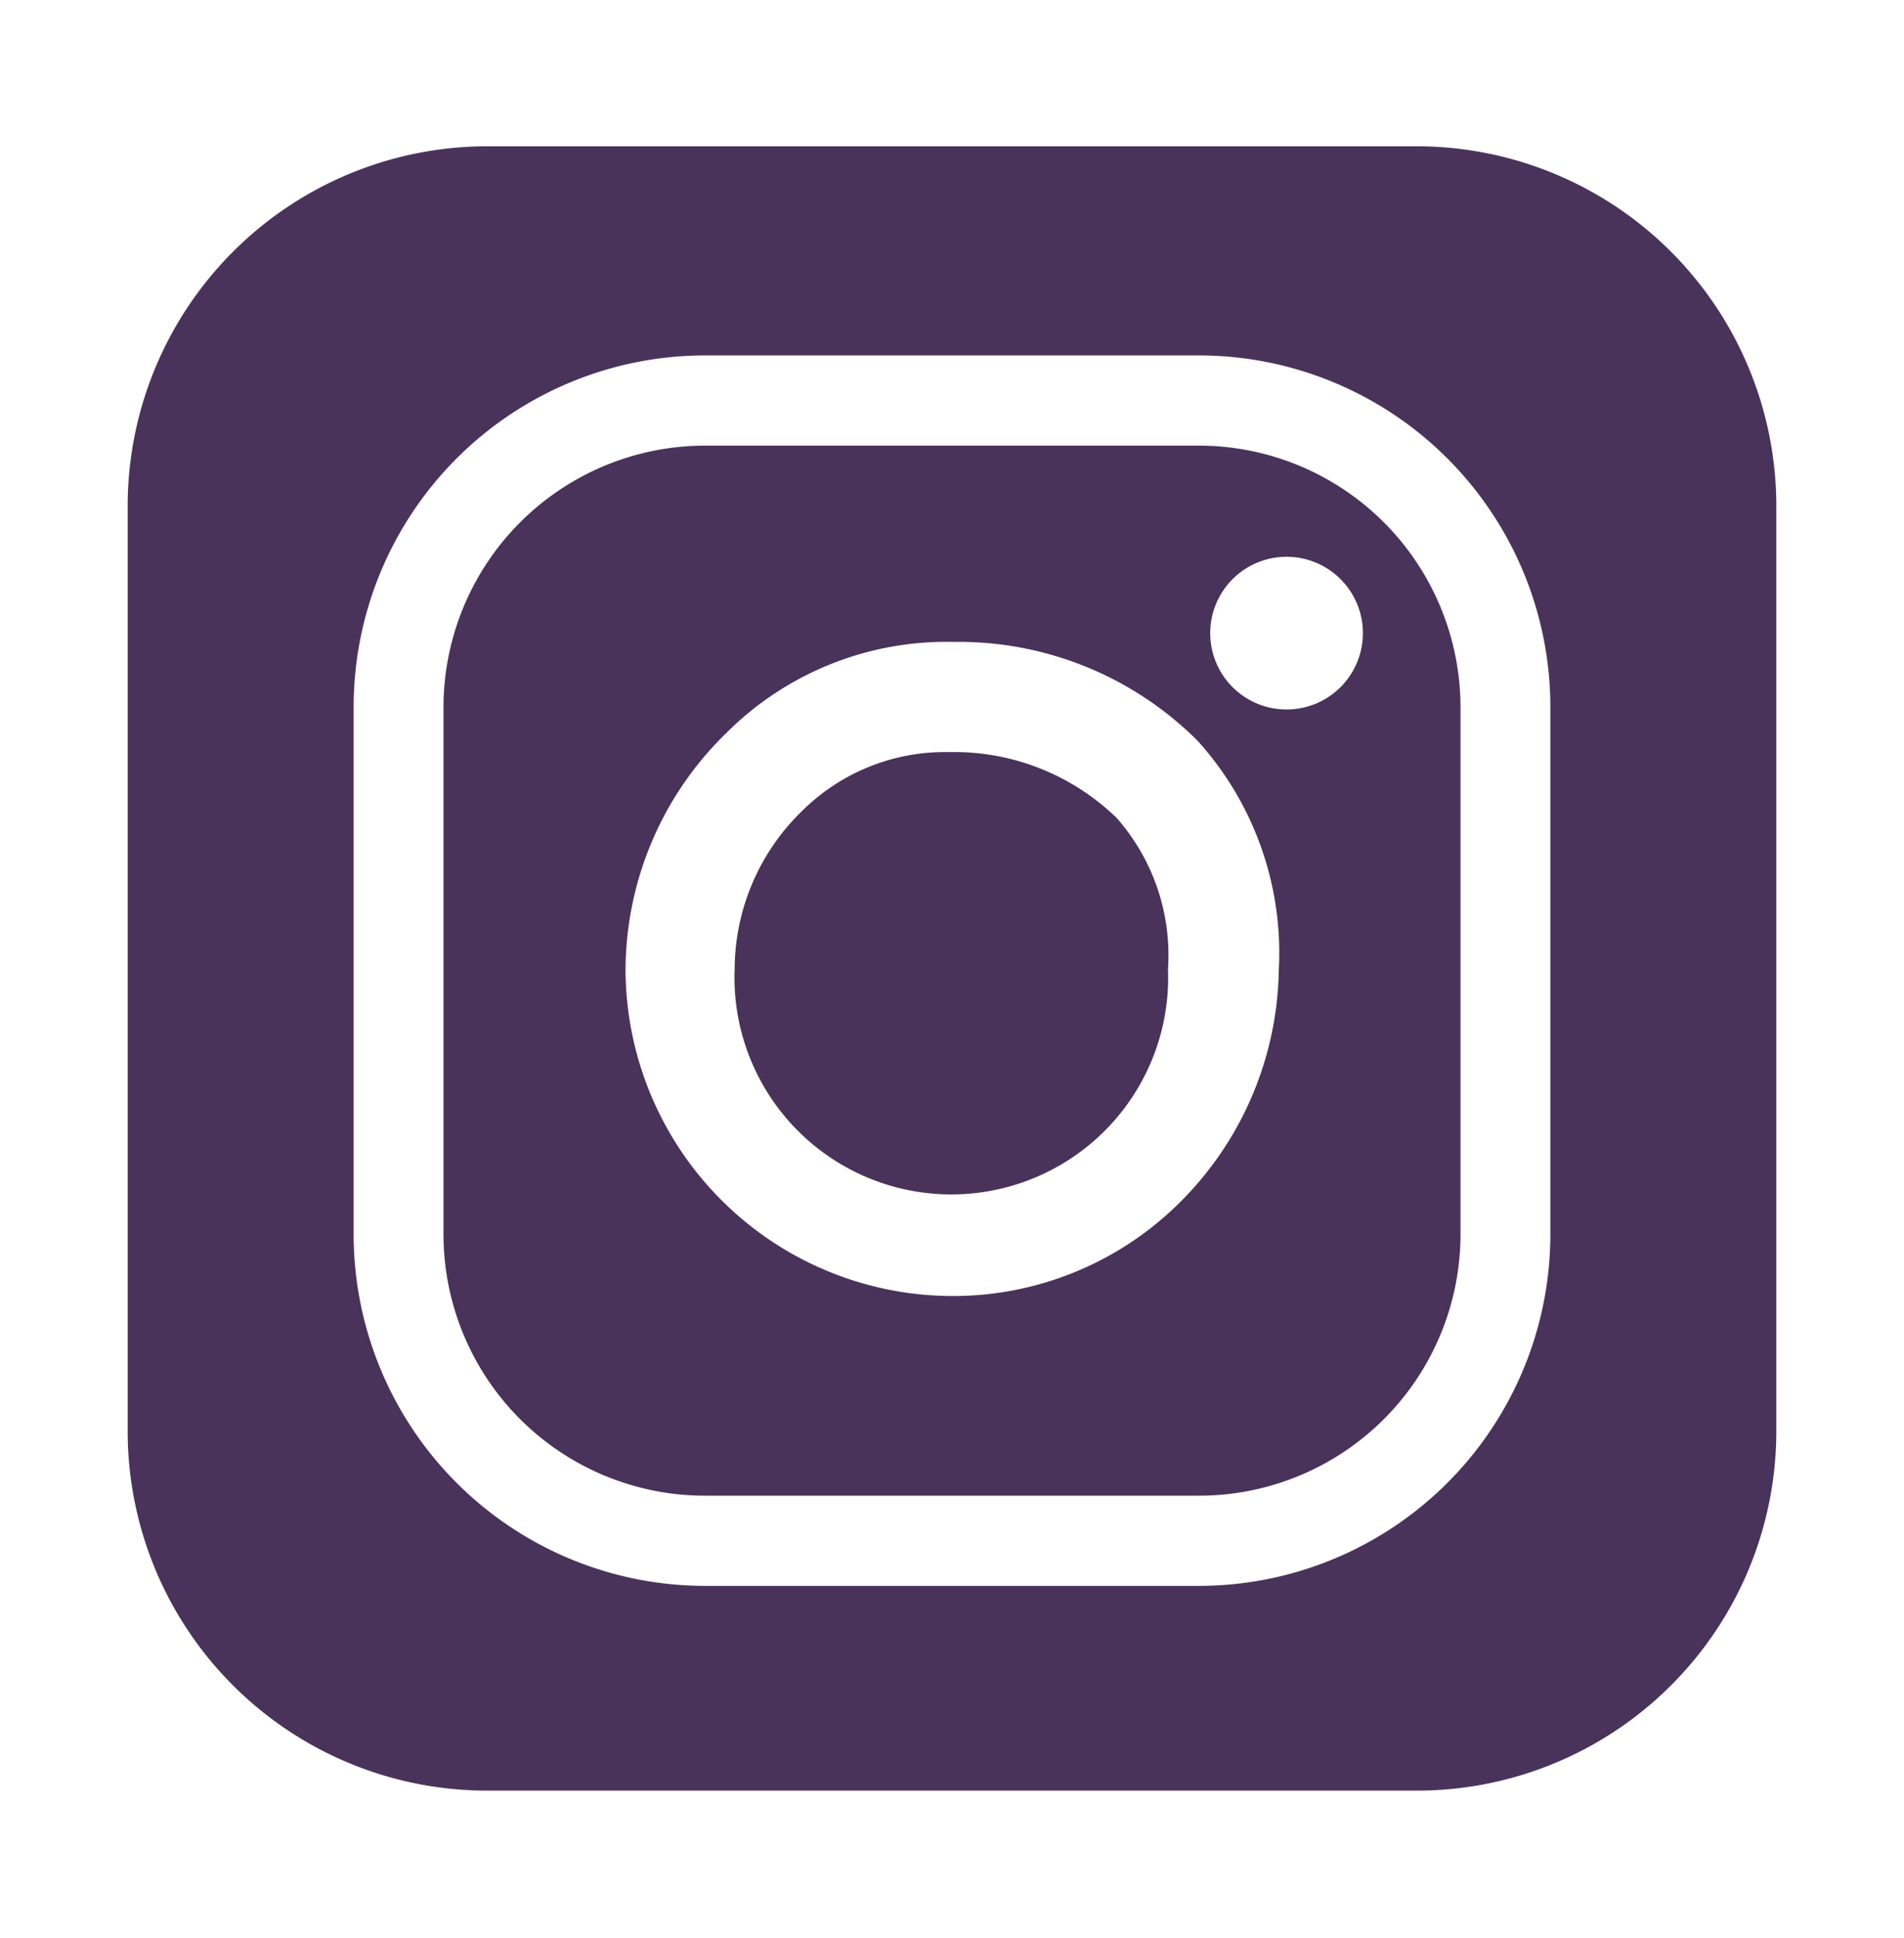
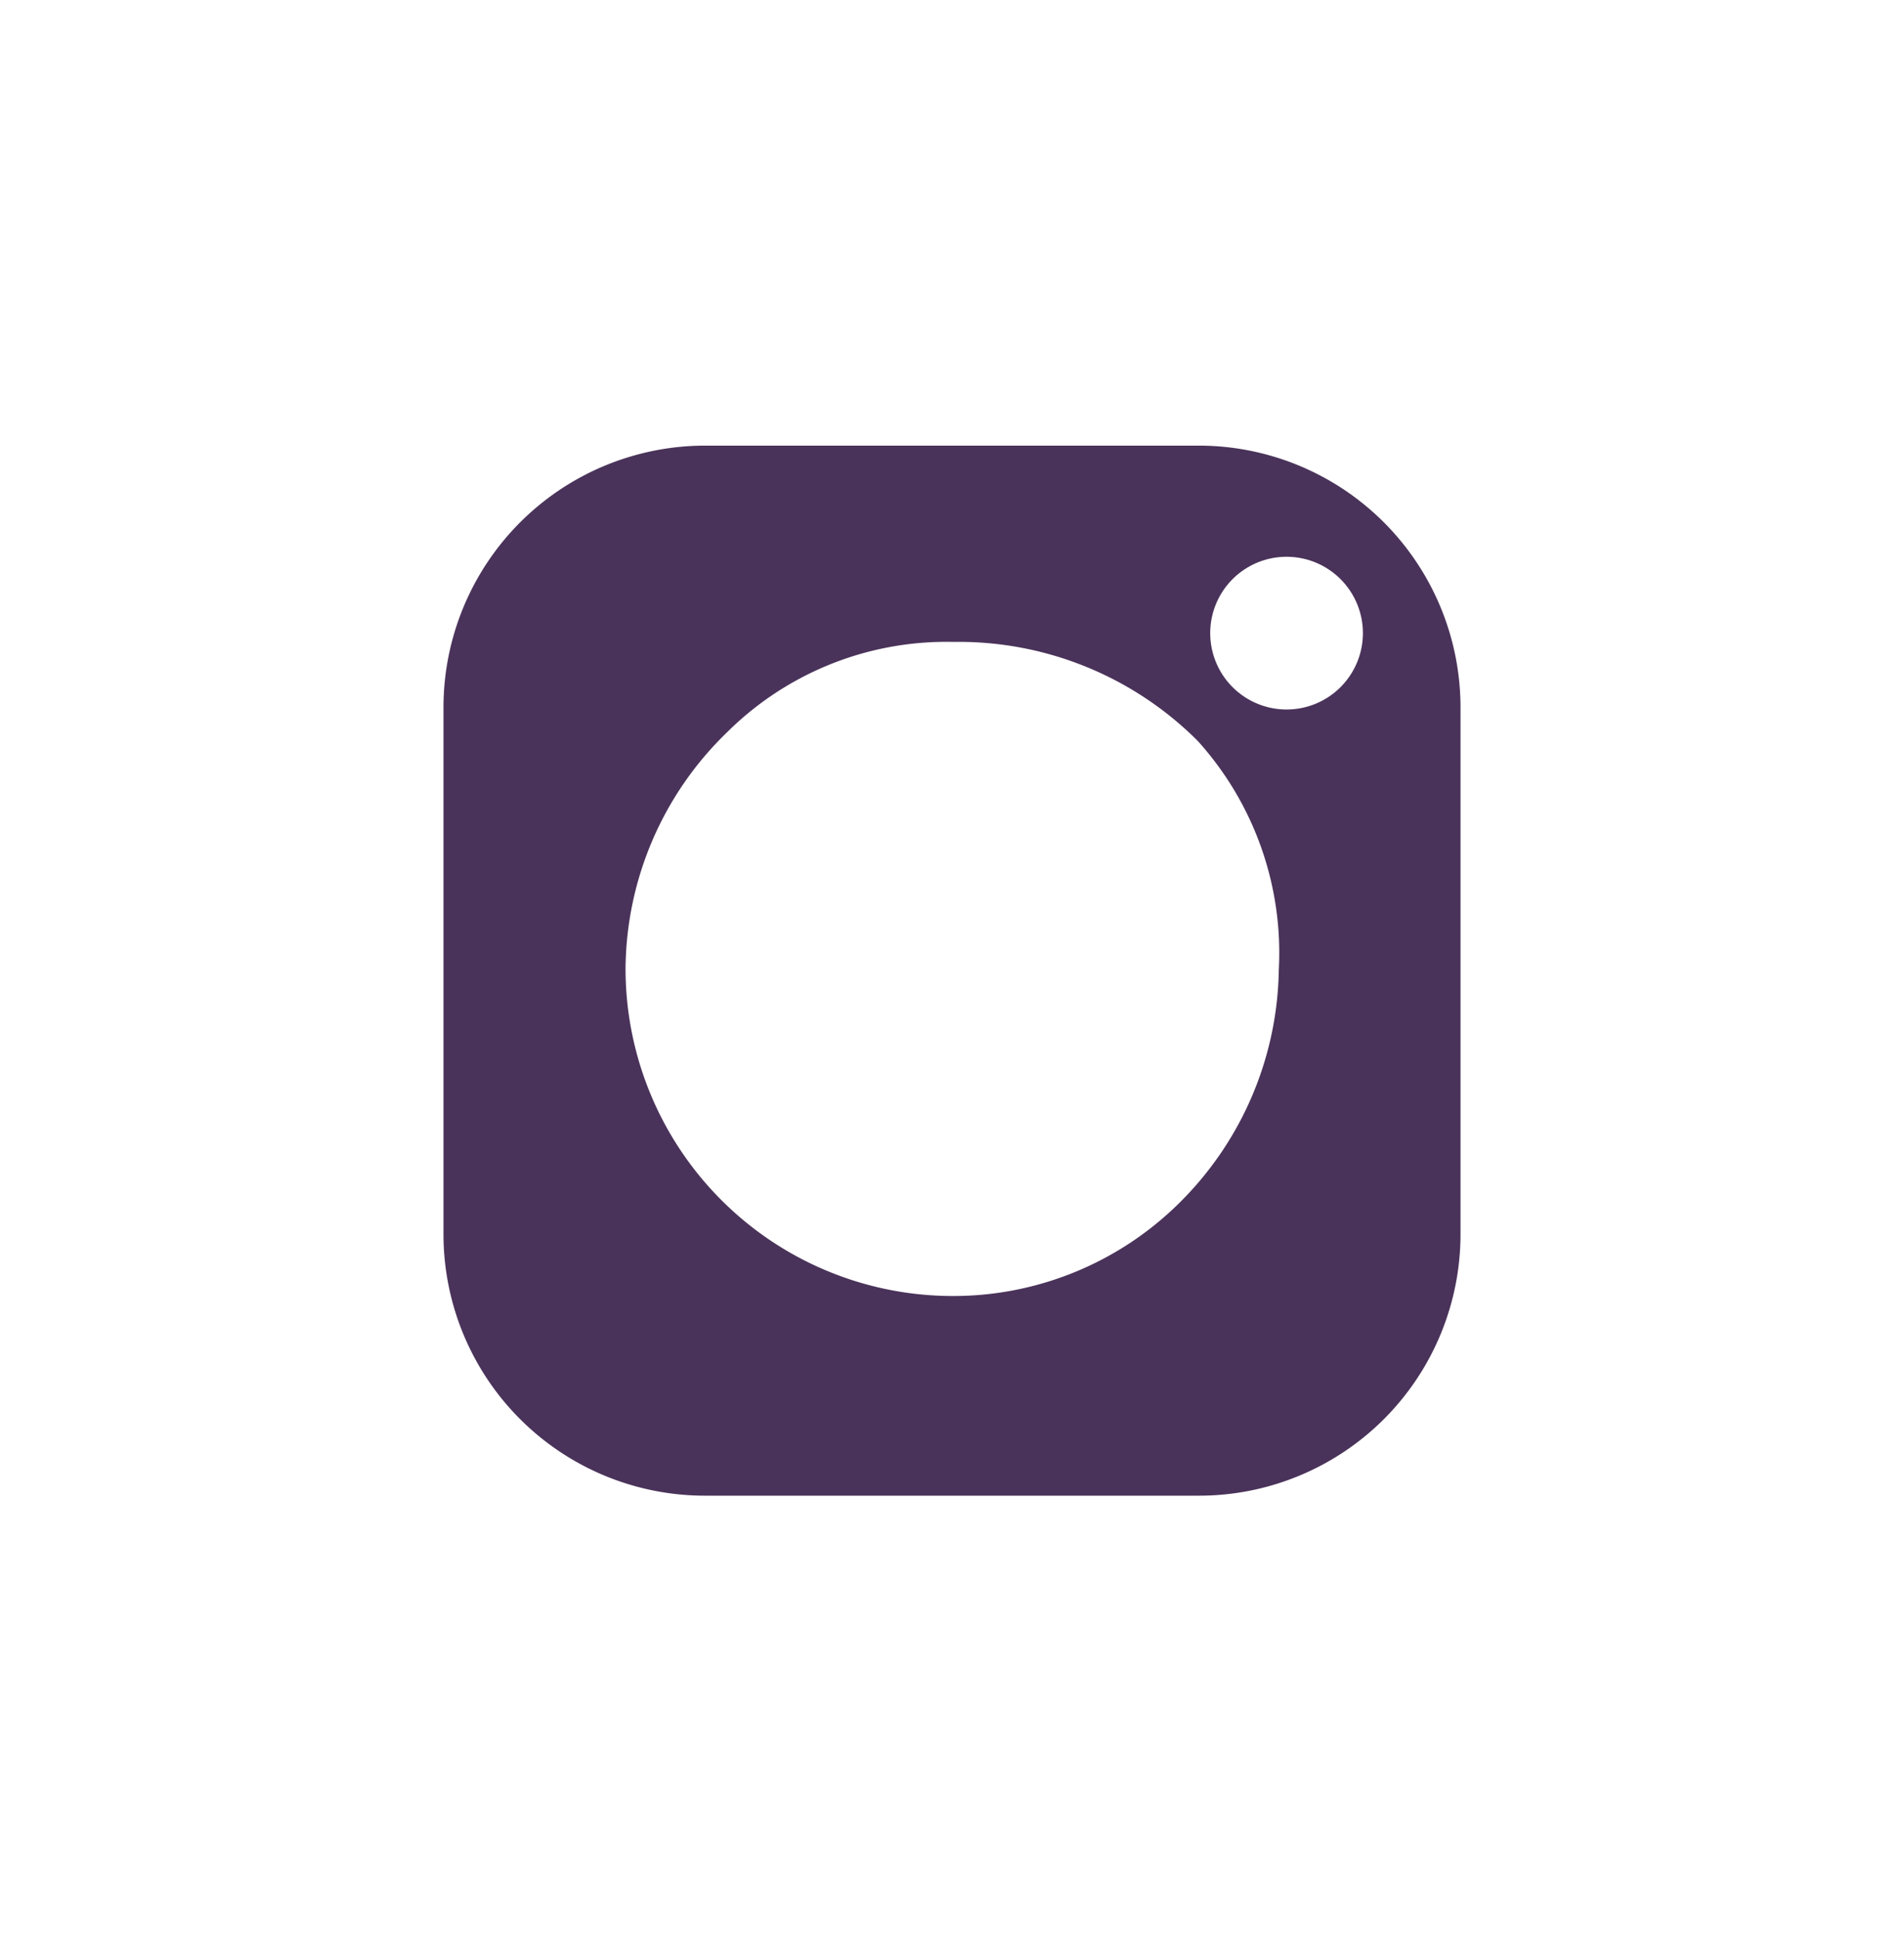
<svg xmlns="http://www.w3.org/2000/svg" id="Layer_1" data-name="Layer 1" viewBox="0 0 56.37 57.36">
  <defs>
    <style>.cls-1{fill:#4a335a;}</style>
  </defs>
  <title>Artboard 12 copy 2</title>
  <path class="cls-1" d="M35.5,13.19H20.87a7.75,7.75,0,0,0-7.74,7.74V36.54a7.74,7.74,0,0,0,7.74,7.73H35.5a7.74,7.74,0,0,0,7.74-7.73V20.93A7.75,7.75,0,0,0,35.5,13.19ZM35,35.52a9.51,9.51,0,0,1-6.81,2.84,9.69,9.69,0,0,1-9.67-9.68,9.82,9.82,0,0,1,3-7A9.21,9.21,0,0,1,28.23,19a10,10,0,0,1,7.23,2.93,9.36,9.36,0,0,1,2.4,6.78A9.9,9.9,0,0,1,35,35.52ZM38.09,21a2.26,2.26,0,1,1,2.26-2.26A2.26,2.26,0,0,1,38.09,21Z" />
-   <path class="cls-1" d="M28.14,22.26H28A6,6,0,0,0,23.75,24a6.55,6.55,0,0,0-2,4.68,6.42,6.42,0,1,0,12.83,0,6.14,6.14,0,0,0-1.52-4.47A6.91,6.91,0,0,0,28.14,22.26Z" />
-   <path class="cls-1" d="M42,4.33H14.4A10.65,10.65,0,0,0,3.78,15V42.36A10.64,10.64,0,0,0,14.4,53H42A10.64,10.64,0,0,0,52.59,42.36V15A10.65,10.65,0,0,0,42,4.33ZM45.9,36.54a10.41,10.41,0,0,1-10.4,10.4H20.87a10.41,10.41,0,0,1-10.4-10.4V20.93a10.41,10.41,0,0,1,10.4-10.41H35.5A10.41,10.41,0,0,1,45.9,20.93Z" />
</svg>